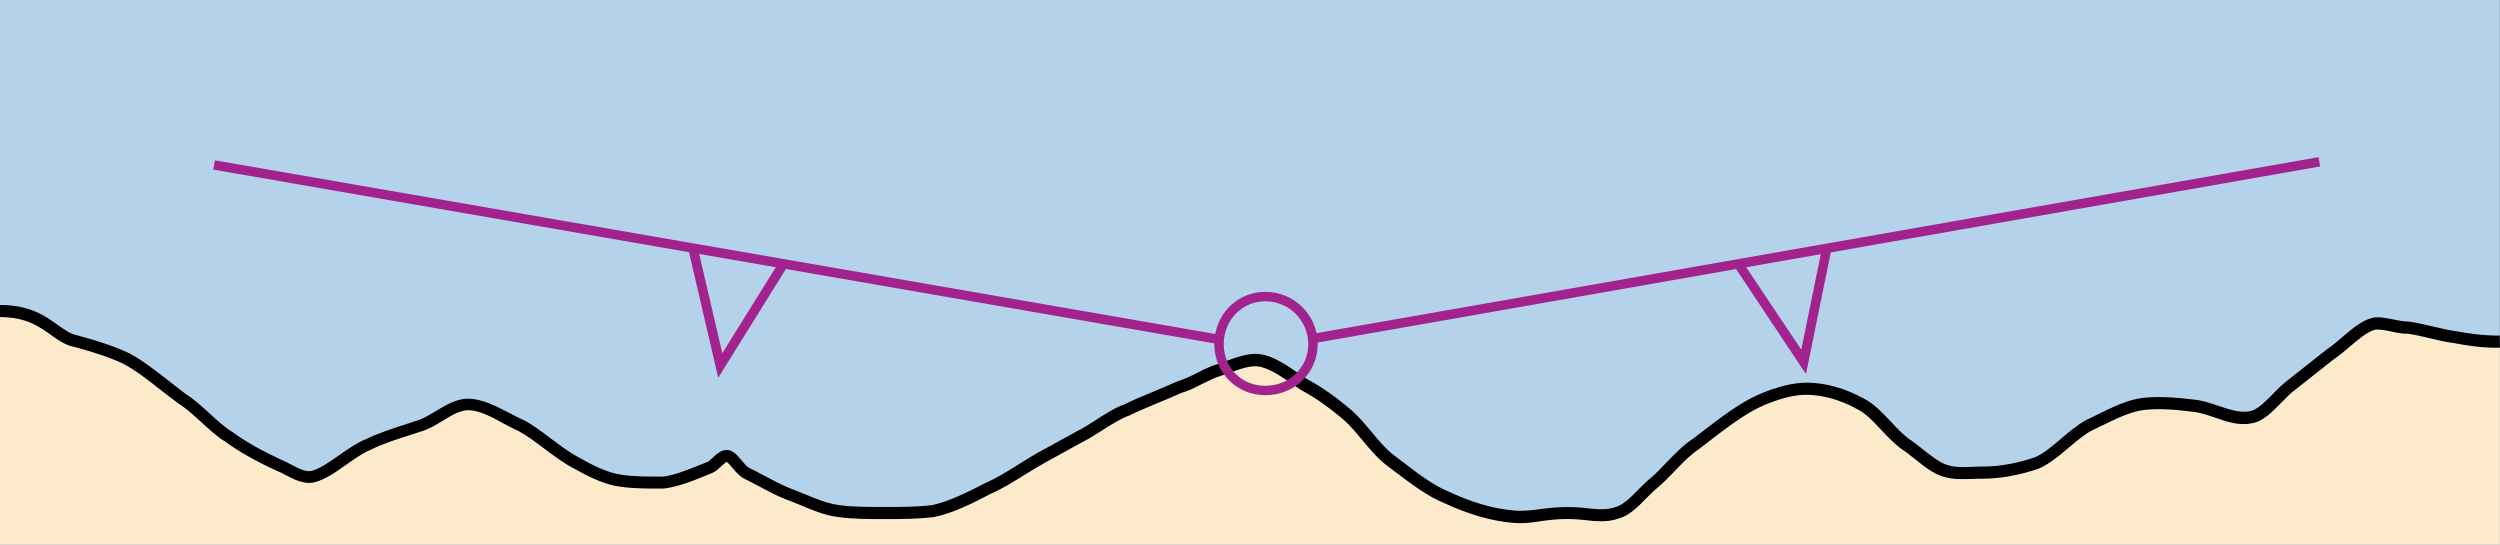
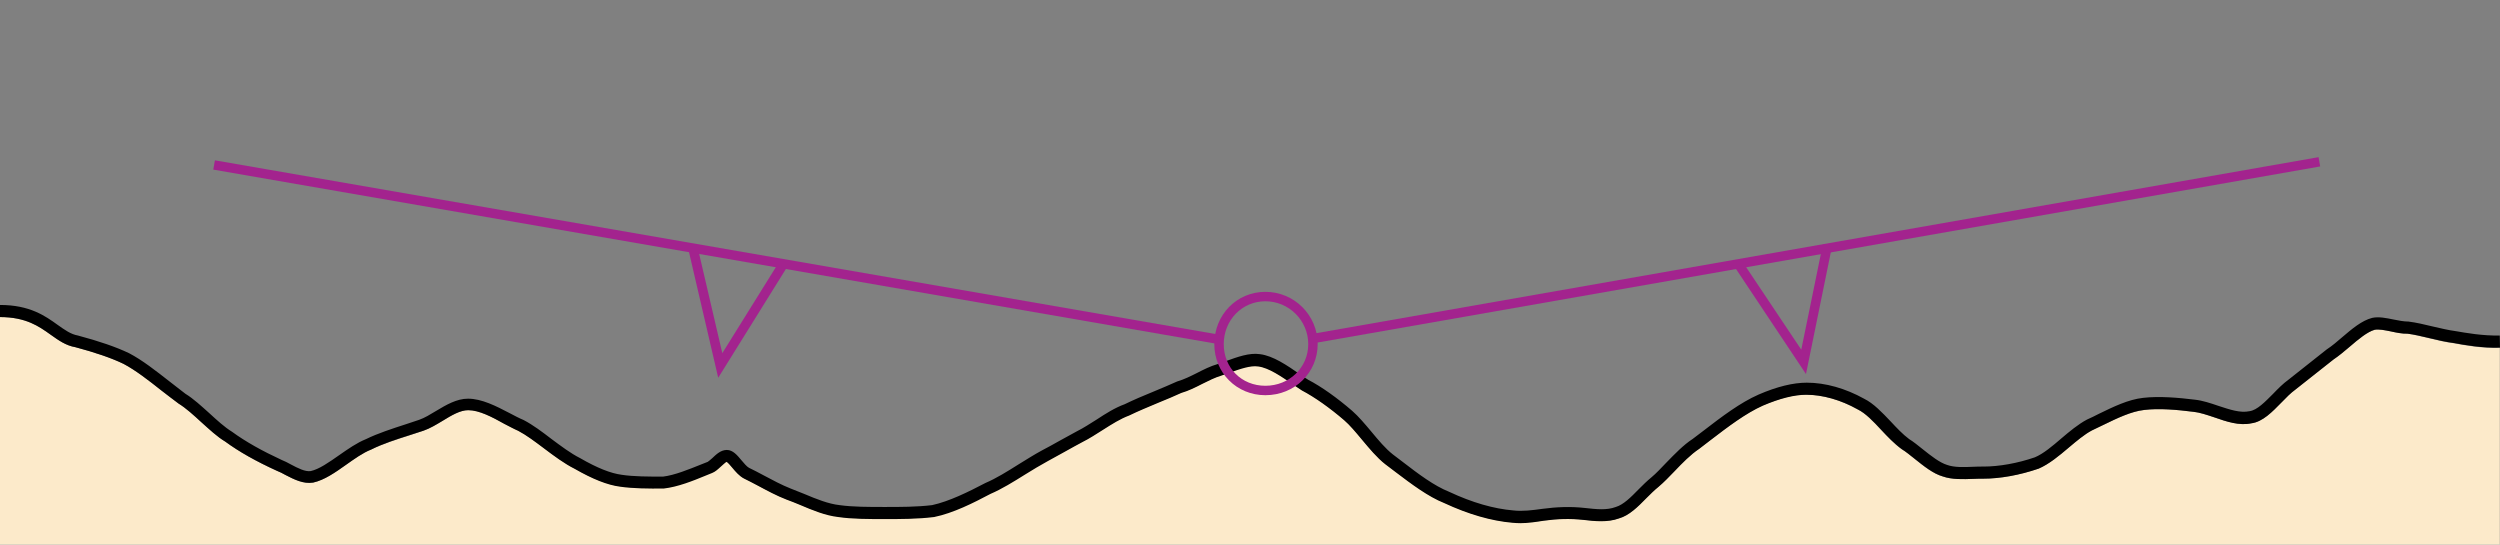
<svg xmlns="http://www.w3.org/2000/svg" version="1.1" id="Layer_1" x="0px" y="0px" viewBox="0 0 121.9 26.55" style="enable-background:new 0 0 121.9 26.55;" xml:space="preserve">
  <rect x="0" y="0" width="121.9" height="26.55" fill="#808080" stroke="none" />
  <style type="text/css">
	.st0{fill-rule:evenodd;clip-rule:evenodd;fill:#B5D2EB;}
	.st1{fill-rule:evenodd;clip-rule:evenodd;fill:#FCEACA;}
	.st2{fill:#A3238E;}
</style>
  <g>
-     <rect x="0" y="0" class="st0" width="121.89" height="26.55" />
-   </g>
+     </g>
  <g>
    <g>
      <path class="st1" d="M119.67,16.74c-0.4-0.05-0.83-0.15-1.24-0.25c-0.37-0.09-0.72-0.17-1.04-0.22c-0.29,0-0.54-0.05-0.81-0.11    c-0.3-0.06-0.59-0.12-0.79-0.08c-0.36,0.1-0.79,0.46-1.21,0.82c-0.26,0.22-0.53,0.45-0.8,0.63l-1.86,1.47    c-0.22,0.16-0.44,0.38-0.67,0.62c-0.45,0.46-0.92,0.95-1.47,1.02c-0.59,0.13-1.21-0.08-1.81-0.29c-0.36-0.12-0.7-0.24-1.02-0.27    c-0.78-0.1-1.68-0.18-2.4-0.09c-0.63,0.07-1.31,0.4-1.97,0.72c-0.2,0.1-0.4,0.19-0.59,0.28c-0.36,0.19-0.75,0.52-1.13,0.84    c-0.46,0.39-0.95,0.8-1.46,1.02c-0.93,0.32-1.89,0.49-2.7,0.49c-0.16,0-0.32,0.01-0.48,0.01c-0.51,0.02-1.05,0.04-1.5-0.12    c-0.46-0.13-0.92-0.5-1.37-0.86c-0.22-0.18-0.43-0.35-0.63-0.47c-0.37-0.27-0.69-0.61-1-0.94c-0.39-0.42-0.76-0.81-1.15-1    c-0.82-0.46-1.71-0.72-2.51-0.72c-0.58,0-1.29,0.18-2.11,0.53c-0.83,0.37-1.7,1.03-2.54,1.68c-0.19,0.15-0.38,0.29-0.56,0.43    c-0.42,0.28-0.81,0.69-1.2,1.09c-0.26,0.27-0.52,0.54-0.78,0.76c-0.2,0.16-0.39,0.35-0.59,0.55c-0.41,0.42-0.84,0.85-1.34,0.99    c-0.55,0.2-1.16,0.14-1.74,0.07c-0.64-0.07-1.28-0.05-1.92,0.04c-0.38,0.05-0.78,0.1-1.16,0.1c-0.13,0-0.26-0.01-0.39-0.02    c-1.02-0.08-2.14-0.41-3.32-0.96c-0.78-0.31-1.59-0.92-2.36-1.51c-0.17-0.13-0.34-0.26-0.51-0.38c-0.41-0.32-0.78-0.77-1.14-1.2    c-0.3-0.36-0.59-0.71-0.87-0.95c-0.7-0.61-1.43-1.12-2.06-1.45c-0.15-0.1-0.29-0.19-0.42-0.28c-0.56-0.39-1.2-0.83-1.71-0.89    c-0.38-0.06-0.9,0.13-1.36,0.3c-0.16,0.06-0.31,0.11-0.45,0.16c-0.3,0.09-0.6,0.24-0.92,0.4c-0.33,0.17-0.67,0.34-1.02,0.44    c-0.32,0.15-0.71,0.31-1.1,0.47c-0.5,0.21-1.01,0.42-1.44,0.63c-0.43,0.16-0.84,0.42-1.28,0.7c-0.33,0.21-0.67,0.43-1.01,0.6    c-0.24,0.13-0.53,0.29-0.81,0.44c-0.3,0.17-0.61,0.34-0.89,0.48c-0.35,0.19-0.73,0.42-1.1,0.65c-0.56,0.35-1.14,0.71-1.68,0.94    c-0.83,0.44-1.82,0.94-2.75,1.13c-0.81,0.1-1.62,0.1-2.41,0.1c-0.79,0-1.61,0-2.27-0.1c-0.62-0.07-1.26-0.33-1.87-0.59    c-0.23-0.09-0.45-0.19-0.66-0.26c-0.47-0.18-0.95-0.44-1.38-0.67c-0.25-0.13-0.49-0.26-0.7-0.36c-0.22-0.12-0.39-0.32-0.55-0.51    c-0.08-0.1-0.23-0.28-0.29-0.3c-0.04,0.01-0.2,0.16-0.29,0.24c-0.13,0.12-0.26,0.24-0.4,0.3l-0.32,0.13    c-0.63,0.26-1.35,0.55-2.04,0.63c-0.74,0-1.53,0-2.14-0.09c-0.61-0.08-1.32-0.36-2.21-0.87c-0.5-0.25-1.01-0.63-1.5-1    c-0.44-0.33-0.85-0.64-1.25-0.85c-0.21-0.09-0.44-0.22-0.68-0.34C23.98,20.33,23.36,20,22.83,20c-0.39,0-0.81,0.25-1.25,0.52    c-0.3,0.18-0.61,0.37-0.93,0.48c-0.21,0.07-0.43,0.14-0.66,0.22c-0.66,0.21-1.34,0.43-1.9,0.7c-0.41,0.16-0.82,0.46-1.22,0.74    c-0.52,0.37-1.06,0.75-1.6,0.87c-0.49,0.08-0.94-0.16-1.35-0.37c-0.14-0.08-0.28-0.15-0.41-0.2c-1-0.45-1.85-0.93-2.53-1.43    c-0.38-0.23-0.78-0.6-1.17-0.95c-0.36-0.33-0.74-0.68-1.1-0.9c-0.29-0.21-0.56-0.43-0.84-0.64c-0.62-0.49-1.26-0.99-1.85-1.3    c-0.58-0.28-1.35-0.55-2.34-0.81c-0.47-0.08-0.83-0.34-1.21-0.61c-0.56-0.4-1.2-0.86-2.47-0.86v11.09h121.89v-9.59    C121.02,16.99,120.14,16.83,119.67,16.74z" />
    </g>
  </g>
  <g>
    <path d="M74.13,25.51c-0.13,0-0.26-0.01-0.39-0.02c-1.02-0.09-2.14-0.41-3.32-0.96c-0.78-0.31-1.59-0.92-2.37-1.51   c-0.17-0.13-0.34-0.26-0.5-0.38c-0.41-0.32-0.78-0.77-1.14-1.2c-0.3-0.36-0.59-0.71-0.87-0.95c-0.7-0.6-1.43-1.12-2.06-1.45   c-0.15-0.1-0.29-0.19-0.42-0.28c-0.56-0.39-1.2-0.83-1.71-0.89c-0.38-0.06-0.9,0.13-1.36,0.29c-0.16,0.06-0.31,0.11-0.45,0.16   c-0.3,0.09-0.6,0.24-0.92,0.4c-0.33,0.17-0.67,0.34-1.02,0.44c-0.32,0.15-0.71,0.31-1.1,0.47c-0.5,0.21-1.01,0.42-1.44,0.63   c-0.43,0.16-0.84,0.42-1.28,0.7c-0.33,0.21-0.67,0.43-1.01,0.6c-0.25,0.13-0.53,0.29-0.82,0.45c-0.3,0.17-0.6,0.33-0.87,0.48   c-0.35,0.19-0.73,0.42-1.1,0.65c-0.56,0.35-1.14,0.71-1.68,0.94c-0.83,0.44-1.82,0.94-2.75,1.13c-0.81,0.1-1.62,0.1-2.41,0.1   c-0.79,0-1.6,0-2.27-0.1c-0.62-0.07-1.25-0.33-1.86-0.59c-0.23-0.09-0.45-0.19-0.66-0.26c-0.47-0.18-0.95-0.44-1.38-0.67   c-0.25-0.13-0.49-0.26-0.7-0.36c-0.22-0.12-0.39-0.32-0.55-0.51c-0.08-0.1-0.23-0.27-0.29-0.3c-0.04,0.01-0.2,0.16-0.29,0.24   c-0.13,0.12-0.26,0.24-0.41,0.3l-0.32,0.13c-0.63,0.26-1.35,0.55-2.04,0.63c-0.73,0.01-1.53,0-2.14-0.09   c-0.61-0.08-1.32-0.36-2.21-0.87c-0.5-0.25-1.01-0.63-1.5-1c-0.44-0.33-0.85-0.64-1.25-0.85c-0.21-0.09-0.44-0.22-0.68-0.34   C23.99,20.33,23.36,20,22.83,20c-0.39,0-0.81,0.25-1.25,0.52c-0.3,0.18-0.61,0.37-0.93,0.48c-0.21,0.07-0.43,0.14-0.65,0.21   c-0.66,0.21-1.35,0.43-1.9,0.71c-0.41,0.16-0.82,0.46-1.22,0.74c-0.52,0.37-1.06,0.75-1.61,0.87c-0.48,0.08-0.94-0.16-1.35-0.37   c-0.14-0.08-0.28-0.15-0.41-0.2c-1.01-0.46-1.85-0.93-2.53-1.43c-0.39-0.23-0.78-0.6-1.17-0.95c-0.36-0.33-0.74-0.68-1.1-0.9   c-0.29-0.21-0.56-0.43-0.84-0.64c-0.62-0.49-1.26-0.99-1.85-1.3c-0.58-0.28-1.37-0.55-2.34-0.81c-0.47-0.08-0.83-0.34-1.21-0.61   c-0.56-0.4-1.2-0.86-2.47-0.86v-0.59c1.46,0,2.21,0.54,2.81,0.97c0.34,0.24,0.64,0.46,0.99,0.52c1.05,0.28,1.86,0.56,2.49,0.86   c0.65,0.34,1.31,0.86,1.95,1.36c0.27,0.21,0.54,0.42,0.8,0.62c0.38,0.23,0.78,0.6,1.17,0.95c0.36,0.33,0.74,0.68,1.1,0.9   c0.67,0.49,1.48,0.94,2.43,1.38c0.13,0.05,0.29,0.13,0.45,0.22c0.34,0.18,0.69,0.36,0.96,0.32c0.41-0.09,0.88-0.42,1.38-0.77   c0.43-0.3,0.87-0.61,1.32-0.79c0.57-0.28,1.28-0.51,1.96-0.73c0.22-0.07,0.43-0.14,0.63-0.21c0.26-0.09,0.54-0.26,0.82-0.43   c0.5-0.3,1.01-0.6,1.56-0.6c0.67,0,1.37,0.36,2.04,0.71c0.23,0.12,0.45,0.24,0.67,0.33c0.46,0.24,0.91,0.58,1.34,0.91   c0.47,0.35,0.96,0.72,1.42,0.95c0.83,0.48,1.49,0.74,2.02,0.81c0.57,0.09,1.34,0.09,2.02,0.09c0.57-0.07,1.25-0.35,1.85-0.59   l0.33-0.13c0.04-0.02,0.15-0.12,0.22-0.18c0.2-0.19,0.42-0.4,0.71-0.4c0.3,0,0.51,0.26,0.72,0.51c0.12,0.14,0.25,0.3,0.36,0.36   c0.21,0.1,0.46,0.23,0.72,0.37c0.43,0.23,0.88,0.47,1.31,0.64c0.21,0.08,0.44,0.17,0.68,0.27c0.57,0.24,1.16,0.48,1.71,0.54   c0.63,0.09,1.43,0.09,2.2,0.09c0.77,0,1.57,0,2.31-0.09c0.83-0.18,1.78-0.65,2.6-1.08c0.52-0.22,1.08-0.57,1.62-0.91   c0.39-0.24,0.77-0.48,1.14-0.68c0.27-0.14,0.56-0.3,0.86-0.47c0.29-0.16,0.58-0.32,0.84-0.46c0.32-0.16,0.64-0.37,0.96-0.57   c0.44-0.29,0.9-0.58,1.37-0.75c0.41-0.2,0.92-0.42,1.44-0.63c0.38-0.16,0.77-0.32,1.12-0.48c0.34-0.1,0.64-0.25,0.96-0.41   c0.33-0.17,0.67-0.34,1.02-0.44c0.13-0.04,0.27-0.09,0.42-0.15c0.53-0.19,1.12-0.41,1.64-0.33c0.64,0.08,1.31,0.54,1.96,0.99   c0.13,0.09,0.26,0.18,0.39,0.26c0.64,0.33,1.41,0.88,2.14,1.51c0.32,0.28,0.62,0.64,0.94,1.02c0.34,0.41,0.69,0.83,1.05,1.11   c0.16,0.12,0.33,0.25,0.5,0.38c0.74,0.57,1.51,1.15,2.24,1.44c1.13,0.53,2.18,0.83,3.14,0.91c0.44,0.05,0.92-0.01,1.42-0.08   c0.67-0.09,1.37-0.12,2.07-0.04c0.54,0.06,1.05,0.12,1.5-0.05c0.37-0.11,0.74-0.48,1.1-0.85c0.21-0.21,0.42-0.42,0.63-0.59   c0.24-0.2,0.48-0.46,0.73-0.72c0.41-0.42,0.83-0.86,1.29-1.16c0.17-0.13,0.35-0.27,0.54-0.41c0.87-0.67,1.78-1.36,2.67-1.75   c0.9-0.39,1.69-0.58,2.35-0.58c0.91,0,1.89,0.28,2.79,0.78c0.47,0.23,0.89,0.68,1.3,1.11c0.29,0.31,0.59,0.63,0.9,0.86   c0.2,0.12,0.43,0.31,0.67,0.5c0.4,0.32,0.82,0.65,1.18,0.76c0.36,0.13,0.83,0.11,1.29,0.09c0.17-0.01,0.34-0.01,0.5-0.01   c0.74,0,1.65-0.16,2.49-0.45c0.41-0.17,0.86-0.55,1.29-0.92c0.4-0.34,0.82-0.69,1.25-0.92c0.2-0.09,0.39-0.18,0.58-0.28   c0.7-0.34,1.43-0.7,2.16-0.78c0.78-0.09,1.72-0.01,2.53,0.09c0.37,0.04,0.76,0.17,1.14,0.3c0.55,0.18,1.07,0.36,1.52,0.26   c0.37-0.05,0.76-0.46,1.15-0.85c0.24-0.25,0.49-0.5,0.74-0.68l1.87-1.48c0.26-0.17,0.52-0.39,0.76-0.6   c0.47-0.4,0.95-0.81,1.46-0.94c0.33-0.07,0.69,0.01,1.04,0.08c0.25,0.05,0.5,0.1,0.73,0.1c0.39,0.05,0.77,0.14,1.14,0.23   c0.39,0.09,0.8,0.19,1.18,0.24c0.47,0.08,1.3,0.23,2.13,0.21l0.01,0.59c-0.86,0.03-1.75-0.13-2.23-0.22   c-0.4-0.05-0.83-0.15-1.24-0.25c-0.37-0.09-0.72-0.17-1.04-0.21c-0.25,0.01-0.54-0.05-0.81-0.11c-0.3-0.06-0.59-0.12-0.79-0.08   c-0.36,0.1-0.79,0.46-1.21,0.82c-0.26,0.22-0.53,0.45-0.8,0.63l-1.86,1.47c-0.22,0.16-0.44,0.38-0.67,0.62   c-0.45,0.46-0.92,0.95-1.47,1.02c-0.59,0.13-1.21-0.08-1.81-0.29c-0.36-0.12-0.71-0.24-1.02-0.27c-0.79-0.1-1.68-0.18-2.4-0.09   c-0.63,0.07-1.31,0.4-1.97,0.72c-0.2,0.1-0.39,0.19-0.58,0.28c-0.36,0.19-0.75,0.52-1.13,0.84c-0.46,0.39-0.95,0.8-1.46,1.02   c-0.93,0.32-1.88,0.49-2.7,0.49c-0.16,0-0.32,0-0.48,0.01c-0.51,0.02-1.05,0.04-1.5-0.12c-0.46-0.13-0.92-0.5-1.37-0.86   c-0.22-0.17-0.43-0.35-0.63-0.47c-0.37-0.27-0.69-0.61-1-0.94c-0.39-0.42-0.76-0.81-1.15-1c-0.82-0.46-1.71-0.71-2.51-0.71   c-0.58,0-1.29,0.18-2.11,0.53c-0.83,0.37-1.7,1.03-2.55,1.68c-0.19,0.15-0.38,0.29-0.56,0.43c-0.42,0.28-0.82,0.69-1.2,1.09   c-0.26,0.27-0.52,0.54-0.78,0.76c-0.2,0.16-0.39,0.35-0.59,0.55c-0.41,0.42-0.84,0.85-1.34,0.99c-0.55,0.2-1.16,0.14-1.74,0.07   c-0.64-0.07-1.28-0.05-1.92,0.04C74.9,25.45,74.51,25.51,74.13,25.51z" />
  </g>
  <g>
    <path class="st2" d="M61.7,19.27c-1.4,0-2.49-1.09-2.49-2.49c0-1.43,1.09-2.55,2.49-2.55c1.41,0,2.55,1.14,2.55,2.55   C64.25,18.17,63.13,19.27,61.7,19.27z M61.7,14.69c-1.14,0-2.03,0.92-2.03,2.09c0,1.16,0.87,2.03,2.03,2.03   c1.17,0,2.09-0.89,2.09-2.03C63.79,15.63,62.85,14.69,61.7,14.69z" />
  </g>
  <g>
    <rect x="34.71" y="-12.58" transform="matrix(0.171 -0.985 0.985 0.171 16.856 44.611)" class="st2" width="0.46" height="49.74" />
  </g>
  <g>
    <rect x="63.7" y="12" transform="matrix(0.985 -0.173 0.173 0.985 -0.781 15.471)" class="st2" width="49.76" height="0.46" />
  </g>
  <g>
    <polygon class="st2" points="35.02,18.42 33.56,12.14 34.01,12.03 35.22,17.22 37.99,12.77 38.38,13.02  " />
  </g>
  <g>
    <polygon class="st2" points="88.06,18.24 84.51,12.91 84.89,12.65 87.83,17.05 88.88,11.92 89.33,12.01  " />
  </g>
  <g>
</g>
  <g>
</g>
  <g>
</g>
  <g>
</g>
  <g>
</g>
  <g>
</g>
</svg>